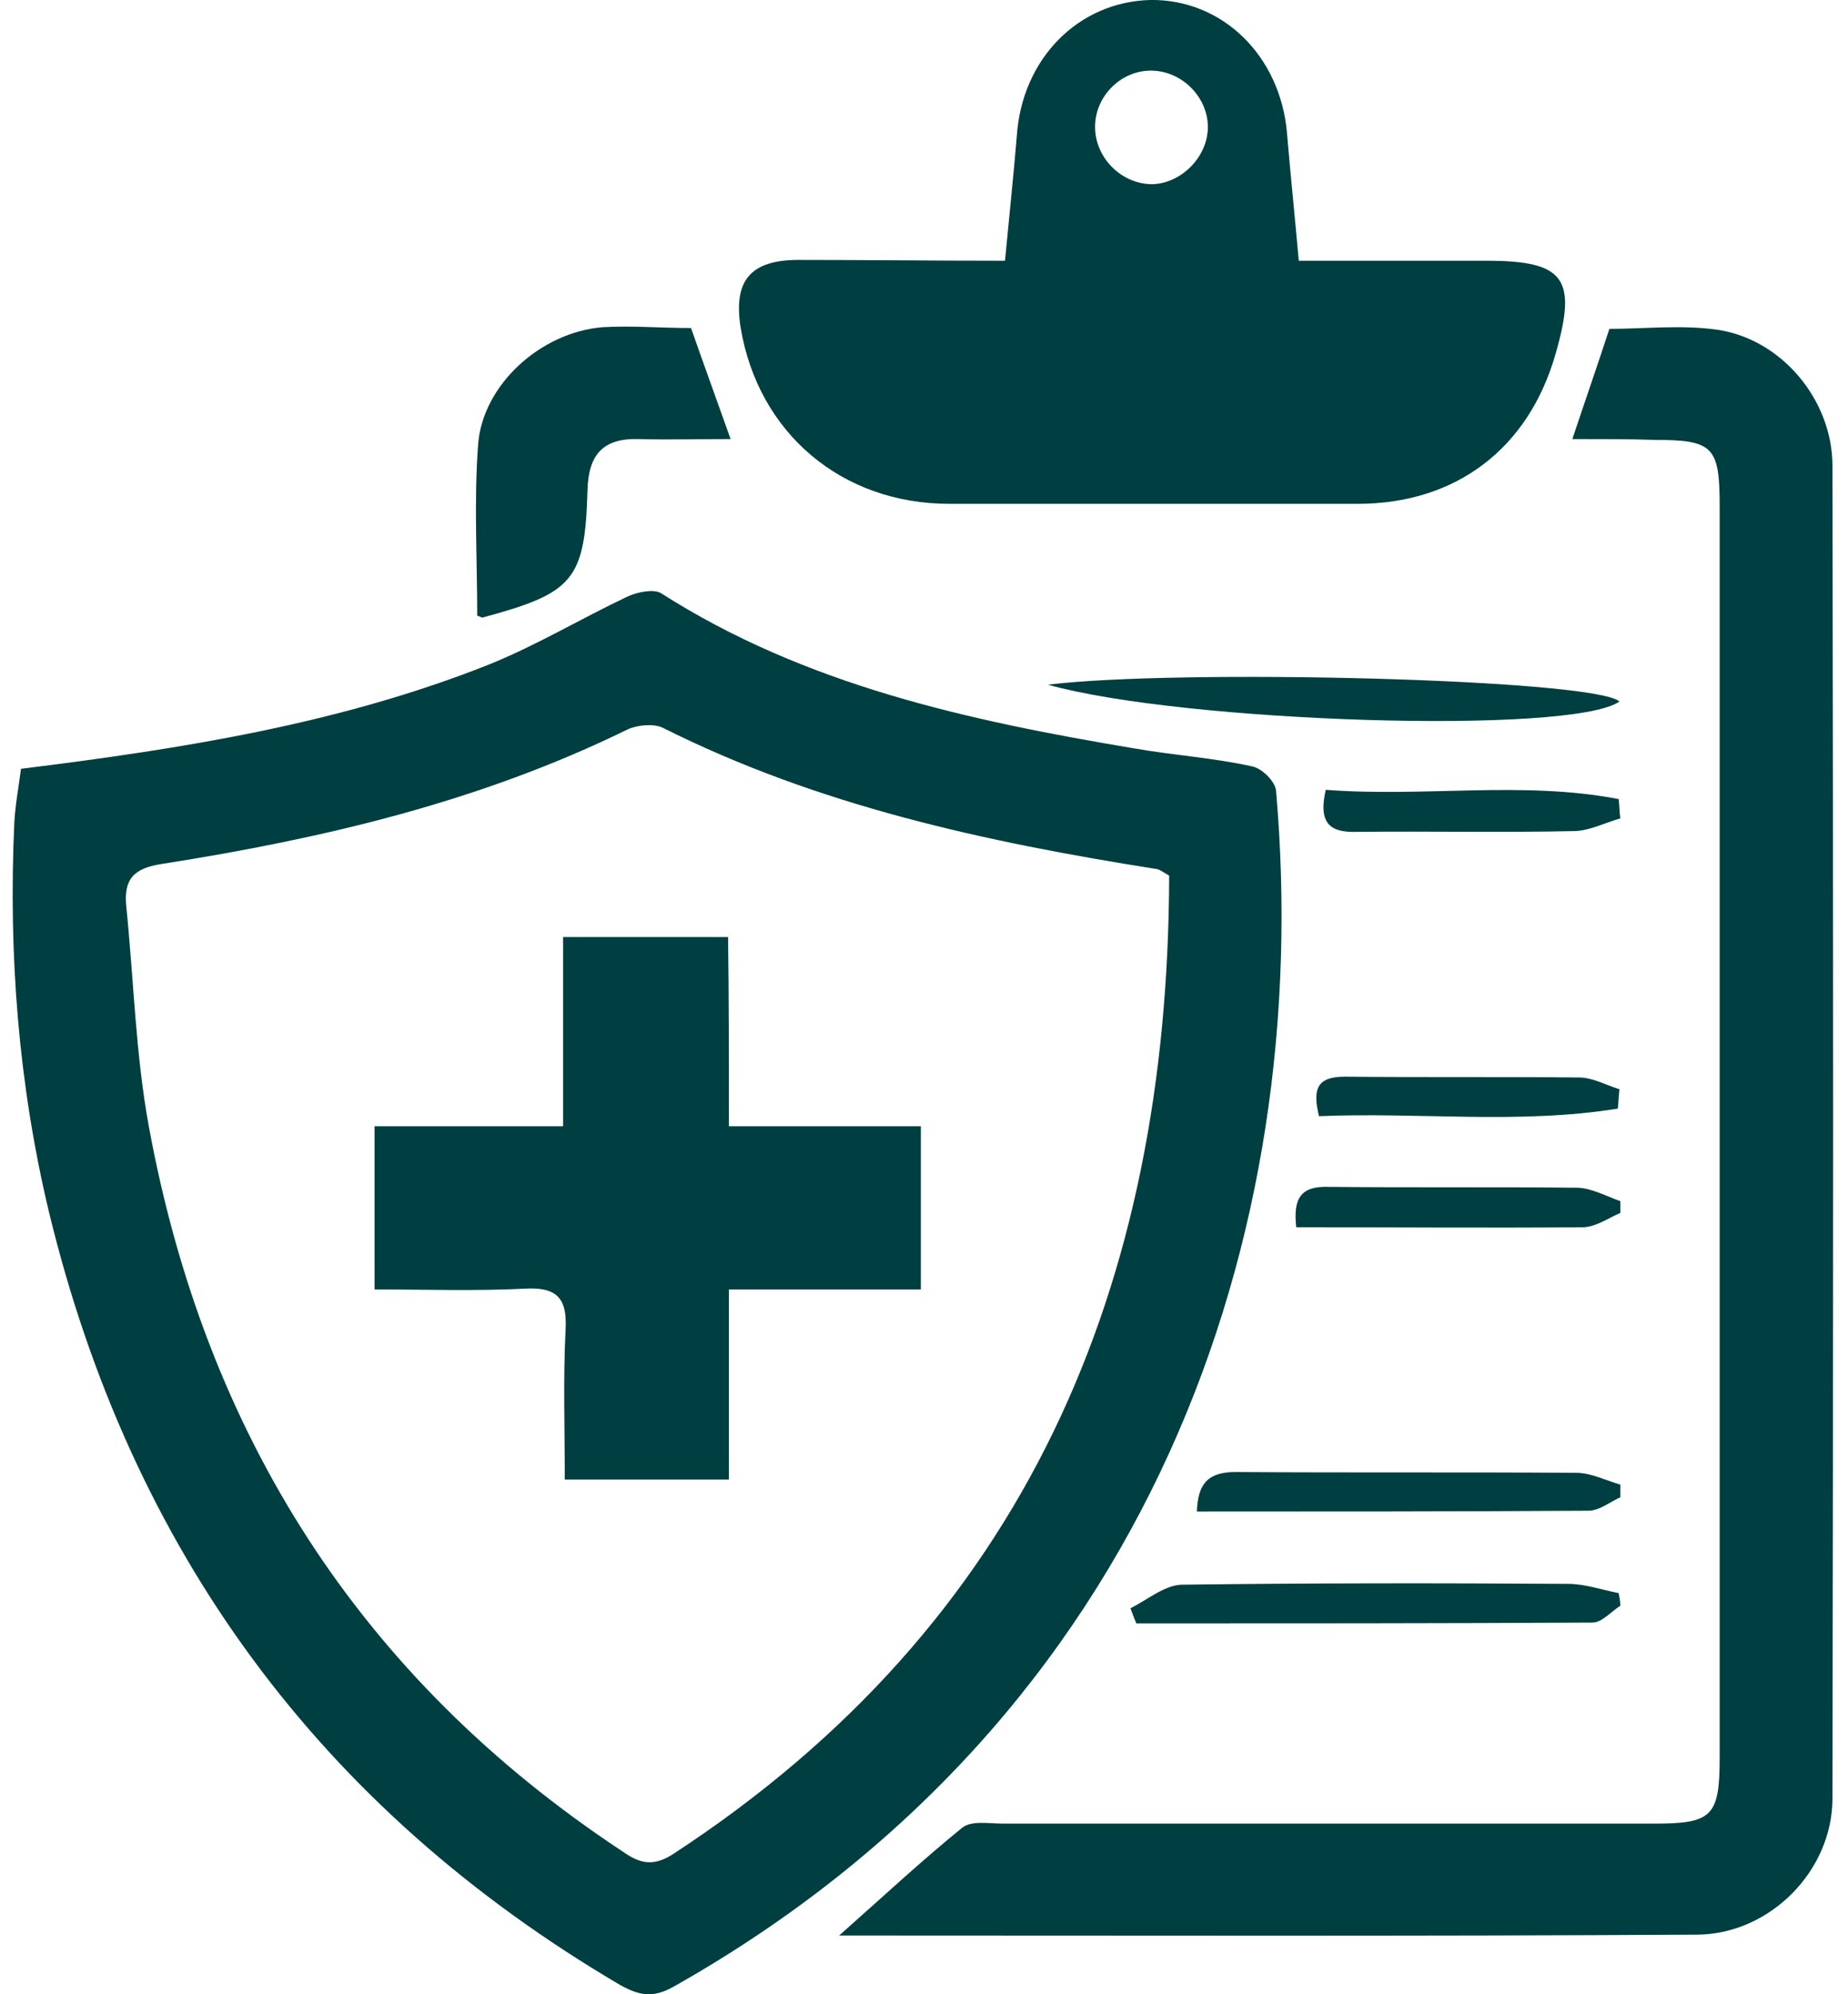
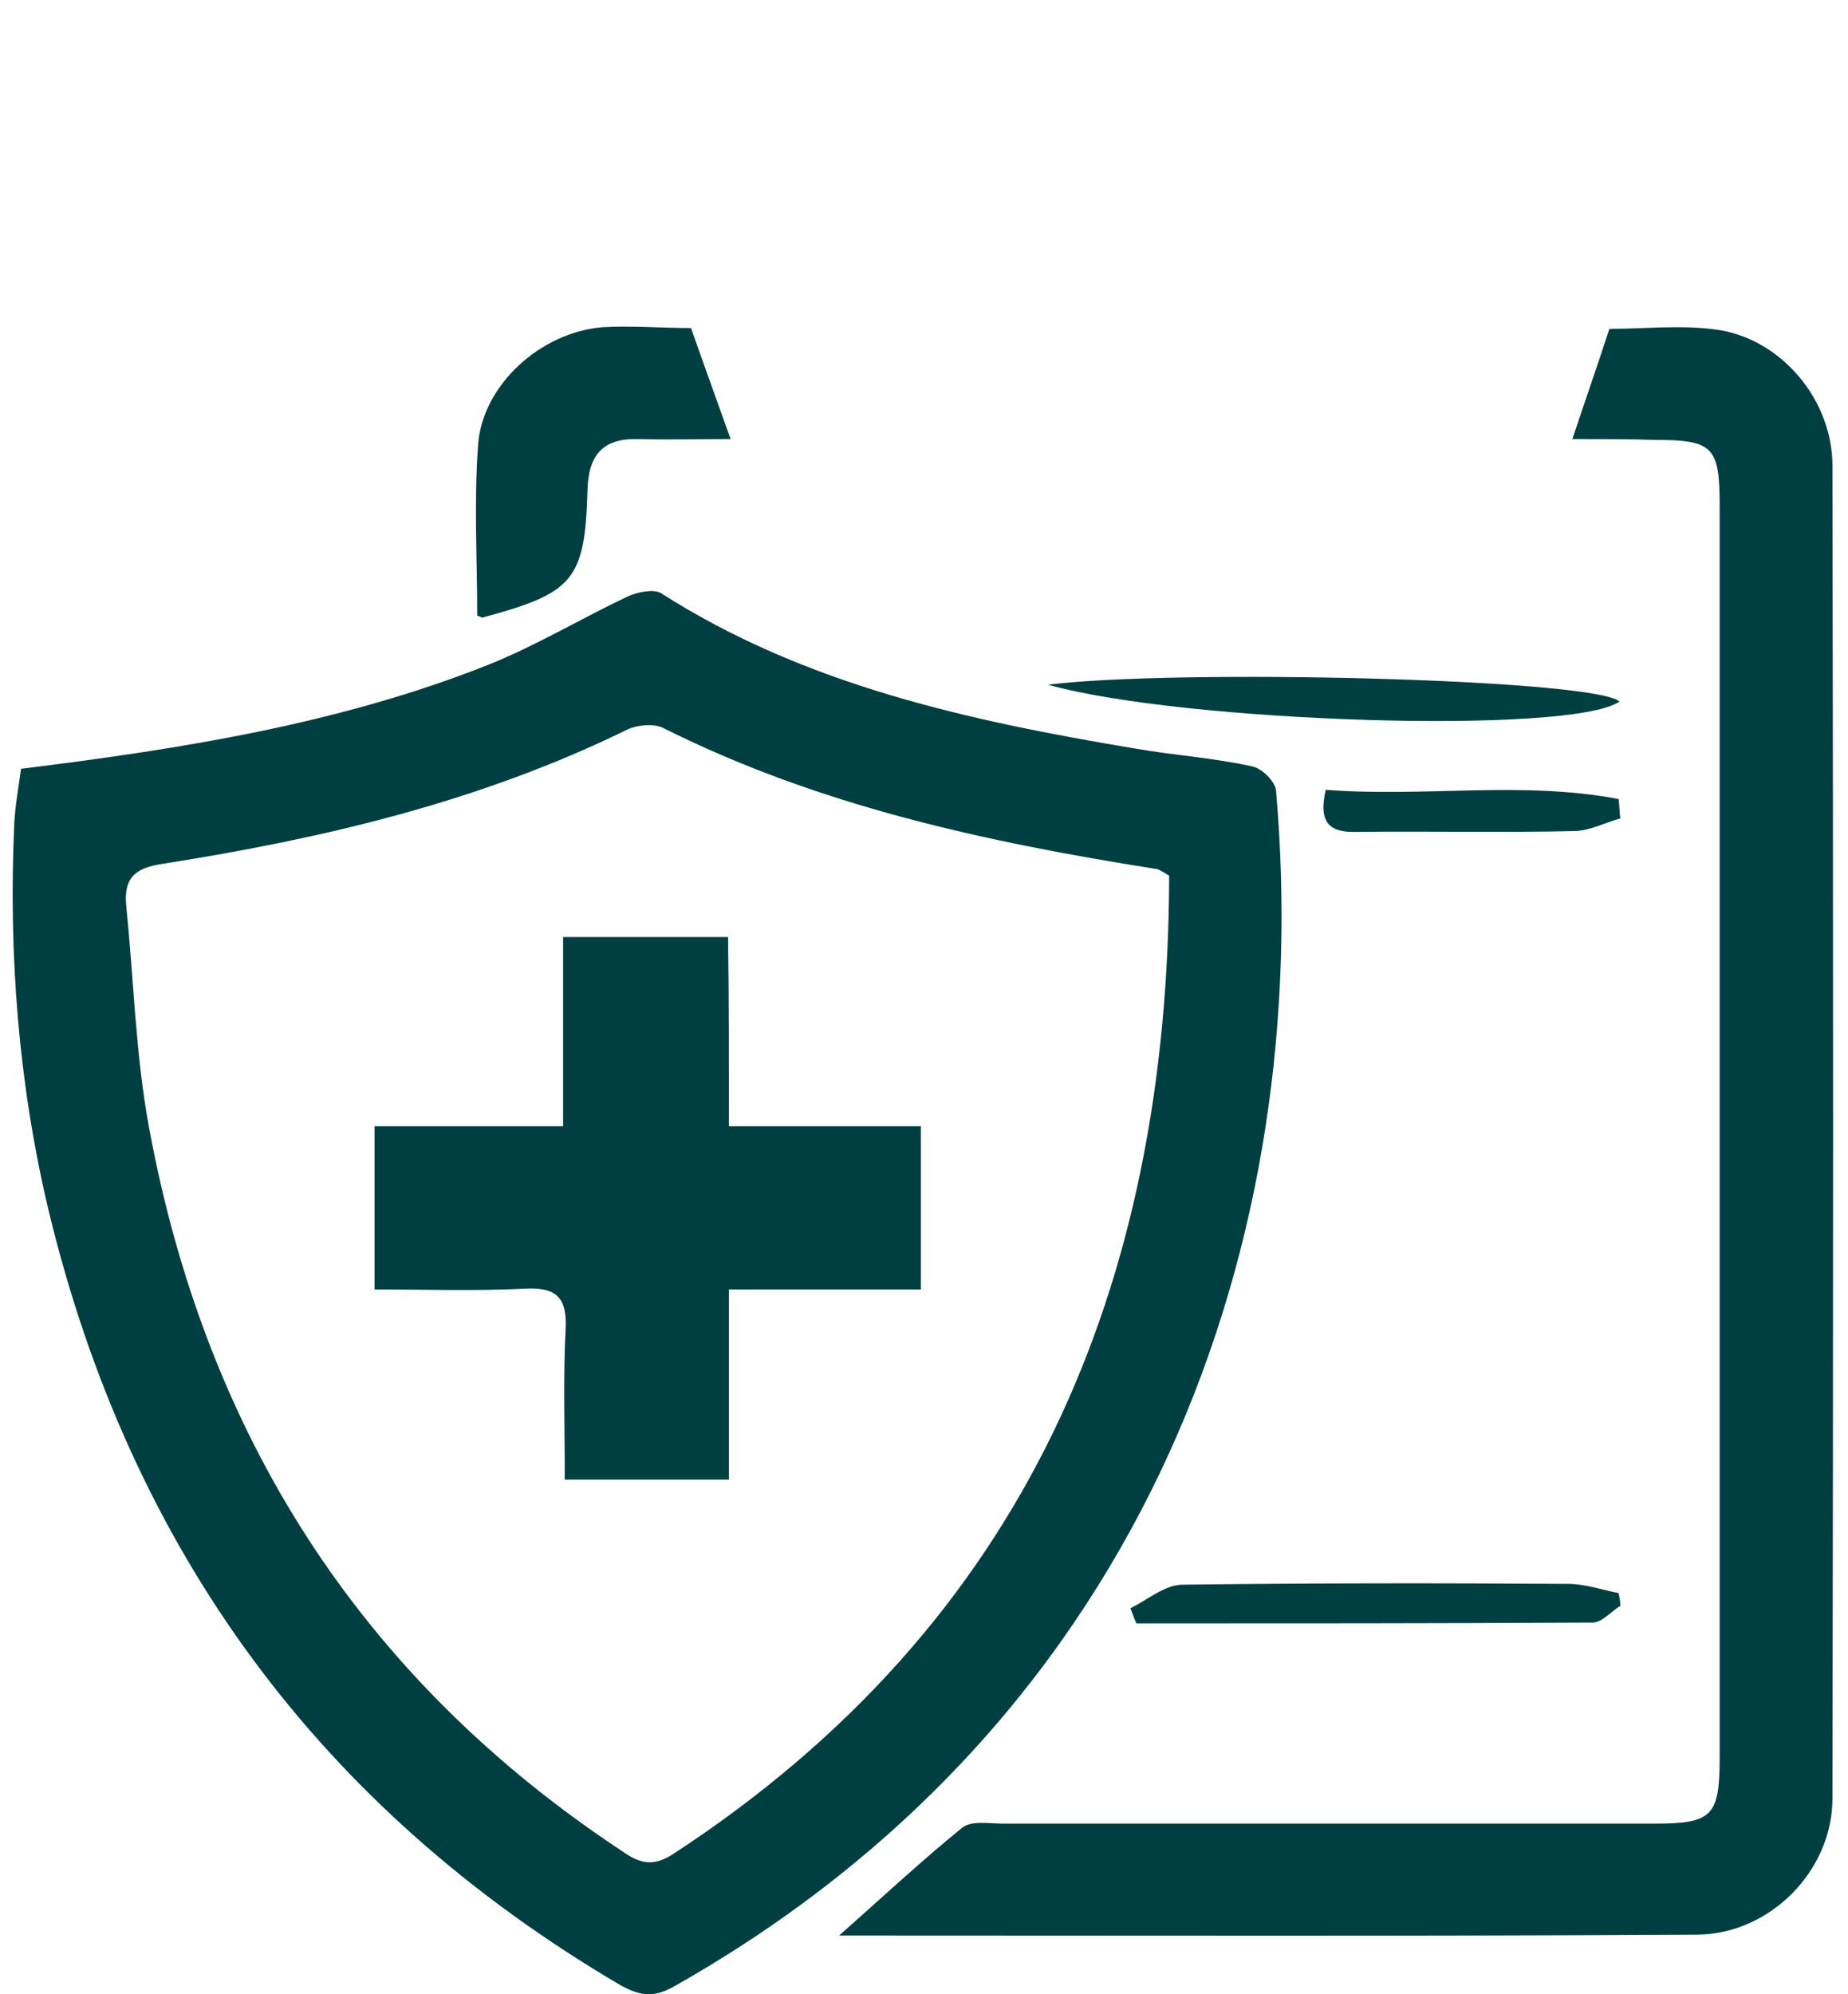
<svg xmlns="http://www.w3.org/2000/svg" width="76" height="82" viewBox="0 0 76 82" fill="none">
  <path d="M0.864 31.611C7.58 30.781 14.018 29.744 20.111 27.323C22.084 26.527 23.919 25.42 25.823 24.521C26.204 24.348 26.862 24.21 27.173 24.383C33.127 28.187 39.878 29.64 46.697 30.781C48.29 31.058 49.917 31.162 51.475 31.508C51.89 31.577 52.444 32.13 52.478 32.511C54.071 50.738 47.39 70.591 27.692 81.693C26.827 82.177 26.273 82.039 25.512 81.624C13.153 74.361 5.364 63.708 2.006 49.804C0.76 44.581 0.345 39.255 0.587 33.859C0.622 33.133 0.76 32.407 0.864 31.611ZM48.082 36.004C47.736 35.796 47.632 35.727 47.528 35.727C40.535 34.62 33.647 33.133 27.242 29.917C26.862 29.744 26.204 29.813 25.823 29.986C19.765 32.96 13.292 34.482 6.68 35.52C5.503 35.693 5.087 36.142 5.191 37.249C5.503 40.293 5.572 43.336 6.126 46.345C8.445 58.935 14.78 68.965 25.546 76.09C26.238 76.574 26.792 76.816 27.692 76.228C42.197 66.751 48.047 52.882 48.082 36.004Z" fill="#003F41" />
  <path d="M64.664 18.053C65.218 16.393 65.702 15.009 66.187 13.522C67.641 13.522 69.164 13.349 70.618 13.557C73.249 13.937 75.361 16.427 75.361 19.16C75.395 37.422 75.395 55.683 75.361 73.945C75.361 76.92 72.799 79.514 69.822 79.548C58.19 79.617 46.524 79.583 34.512 79.583C36.347 77.957 37.905 76.504 39.566 75.156C39.947 74.844 40.674 74.983 41.263 74.983C50.194 74.983 59.125 74.983 68.056 74.983C70.41 74.983 70.722 74.671 70.722 72.285C70.722 55.13 70.722 37.94 70.722 20.785C70.722 18.364 70.445 18.088 68.056 18.088C66.983 18.053 65.91 18.053 64.664 18.053Z" fill="#003F41" />
-   <path d="M41.331 10.721C41.505 8.888 41.678 7.263 41.816 5.602C42.024 2.42 44.343 0.069 47.32 -0.001C50.263 -0.035 52.651 2.282 52.928 5.464C53.067 7.124 53.24 8.784 53.413 10.721C56.009 10.721 58.571 10.721 61.133 10.721C64.352 10.721 64.871 11.448 63.971 14.56C62.864 18.434 59.886 20.717 55.836 20.717C50.228 20.717 44.655 20.717 39.047 20.717C34.616 20.717 31.189 17.812 30.462 13.488C30.15 11.551 30.842 10.687 32.85 10.687C35.62 10.687 38.424 10.721 41.331 10.721ZM47.39 2.905C46.143 2.87 45.07 3.908 45.036 5.153C45.001 6.467 46.109 7.574 47.39 7.574C48.601 7.539 49.674 6.433 49.674 5.222C49.674 4.011 48.636 2.939 47.39 2.905Z" fill="#003F41" />
  <path d="M19.626 25.317C19.626 22.999 19.488 20.648 19.661 18.296C19.834 15.84 22.223 13.661 24.784 13.454C25.961 13.384 27.173 13.488 28.419 13.488C28.939 14.975 29.458 16.393 30.046 18.053C28.696 18.053 27.485 18.088 26.238 18.053C24.784 18.019 24.196 18.711 24.161 20.163C24.057 23.864 23.573 24.383 19.869 25.386C19.834 25.421 19.765 25.351 19.626 25.317Z" fill="#003F41" />
  <path d="M66.602 28.845C64.629 30.228 48.636 29.709 43.097 28.153C48.394 27.496 65.564 27.911 66.602 28.845Z" fill="#003F41" />
  <path d="M46.49 66.129C47.182 65.783 47.874 65.195 48.567 65.16C53.863 65.091 59.194 65.091 64.491 65.126C65.183 65.126 65.875 65.368 66.568 65.506C66.602 65.679 66.637 65.852 66.637 66.025C66.256 66.267 65.875 66.717 65.495 66.717C59.229 66.751 52.963 66.751 46.732 66.751C46.628 66.509 46.559 66.302 46.49 66.129Z" fill="#003F41" />
-   <path d="M49.224 62.151C49.259 60.975 49.709 60.526 50.817 60.526C55.49 60.56 60.163 60.526 64.837 60.56C65.425 60.56 66.048 60.872 66.637 61.045C66.637 61.218 66.637 61.391 66.637 61.563C66.187 61.771 65.772 62.117 65.322 62.117C59.956 62.151 54.625 62.151 49.224 62.151Z" fill="#003F41" />
-   <path d="M53.309 50.461C53.171 49.251 53.517 48.767 54.624 48.801C58.017 48.836 61.444 48.801 64.837 48.836C65.425 48.836 66.048 49.181 66.637 49.389C66.637 49.562 66.637 49.7 66.637 49.873C66.152 50.081 65.668 50.427 65.148 50.461C61.236 50.496 57.29 50.461 53.309 50.461Z" fill="#003F41" />
-   <path d="M66.533 45.584C62.448 46.241 58.363 45.722 54.244 45.895C53.967 44.754 54.175 44.27 55.317 44.27C58.536 44.304 61.756 44.27 64.941 44.304C65.494 44.304 66.048 44.615 66.602 44.788C66.567 45.03 66.567 45.307 66.533 45.584Z" fill="#003F41" />
  <path d="M54.521 32.476C58.606 32.787 62.621 32.096 66.568 32.856C66.602 33.133 66.602 33.41 66.637 33.652C66.014 33.825 65.425 34.136 64.802 34.171C61.791 34.24 58.813 34.171 55.802 34.205C54.694 34.24 54.209 33.859 54.521 32.476Z" fill="#003F41" />
  <path d="M29.977 46.31C32.781 46.31 35.274 46.31 37.87 46.31C37.87 48.559 37.87 50.668 37.87 53.02C35.274 53.02 32.712 53.02 29.977 53.02C29.977 55.752 29.977 58.277 29.977 60.837C27.692 60.837 25.581 60.837 23.227 60.837C23.227 58.727 23.157 56.686 23.261 54.646C23.331 53.366 22.881 52.916 21.6 52.986C19.592 53.089 17.584 53.02 15.403 53.02C15.403 50.737 15.403 48.628 15.403 46.31C17.965 46.31 20.457 46.31 23.157 46.31C23.157 43.647 23.157 41.122 23.157 38.528C25.512 38.528 27.658 38.528 29.942 38.528C29.977 41.053 29.977 43.543 29.977 46.31Z" fill="#003F41" />
</svg>